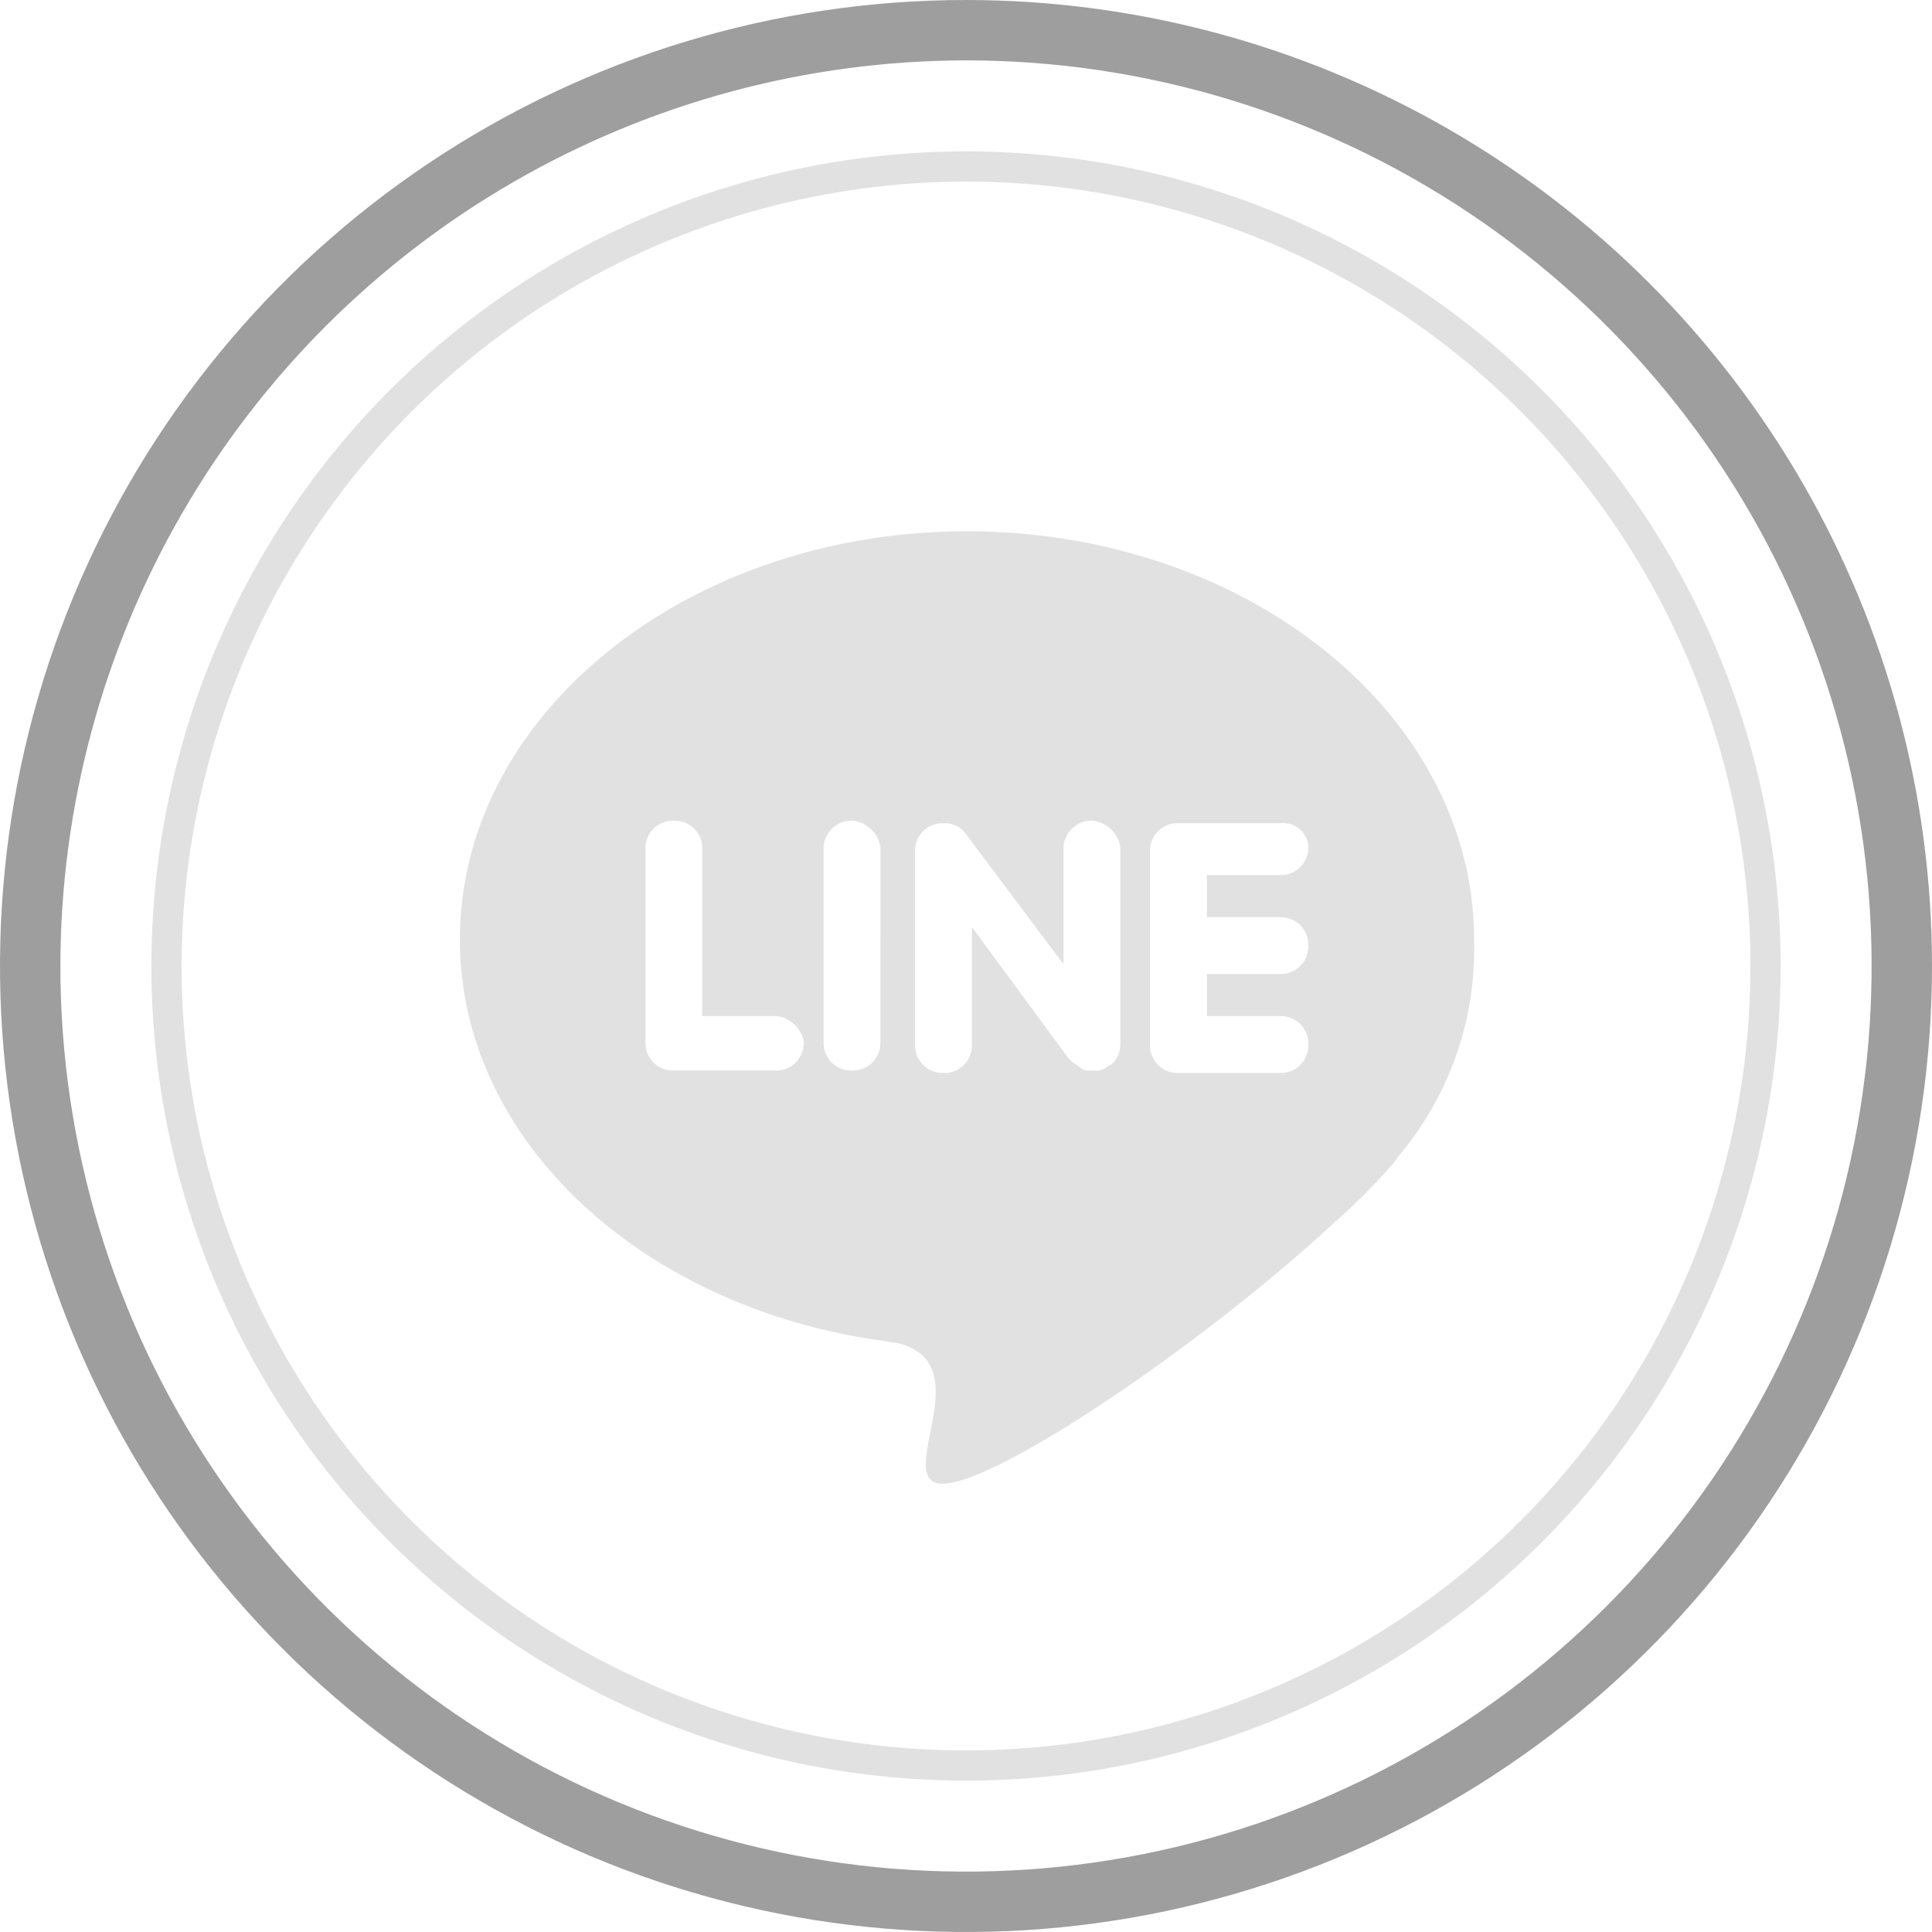
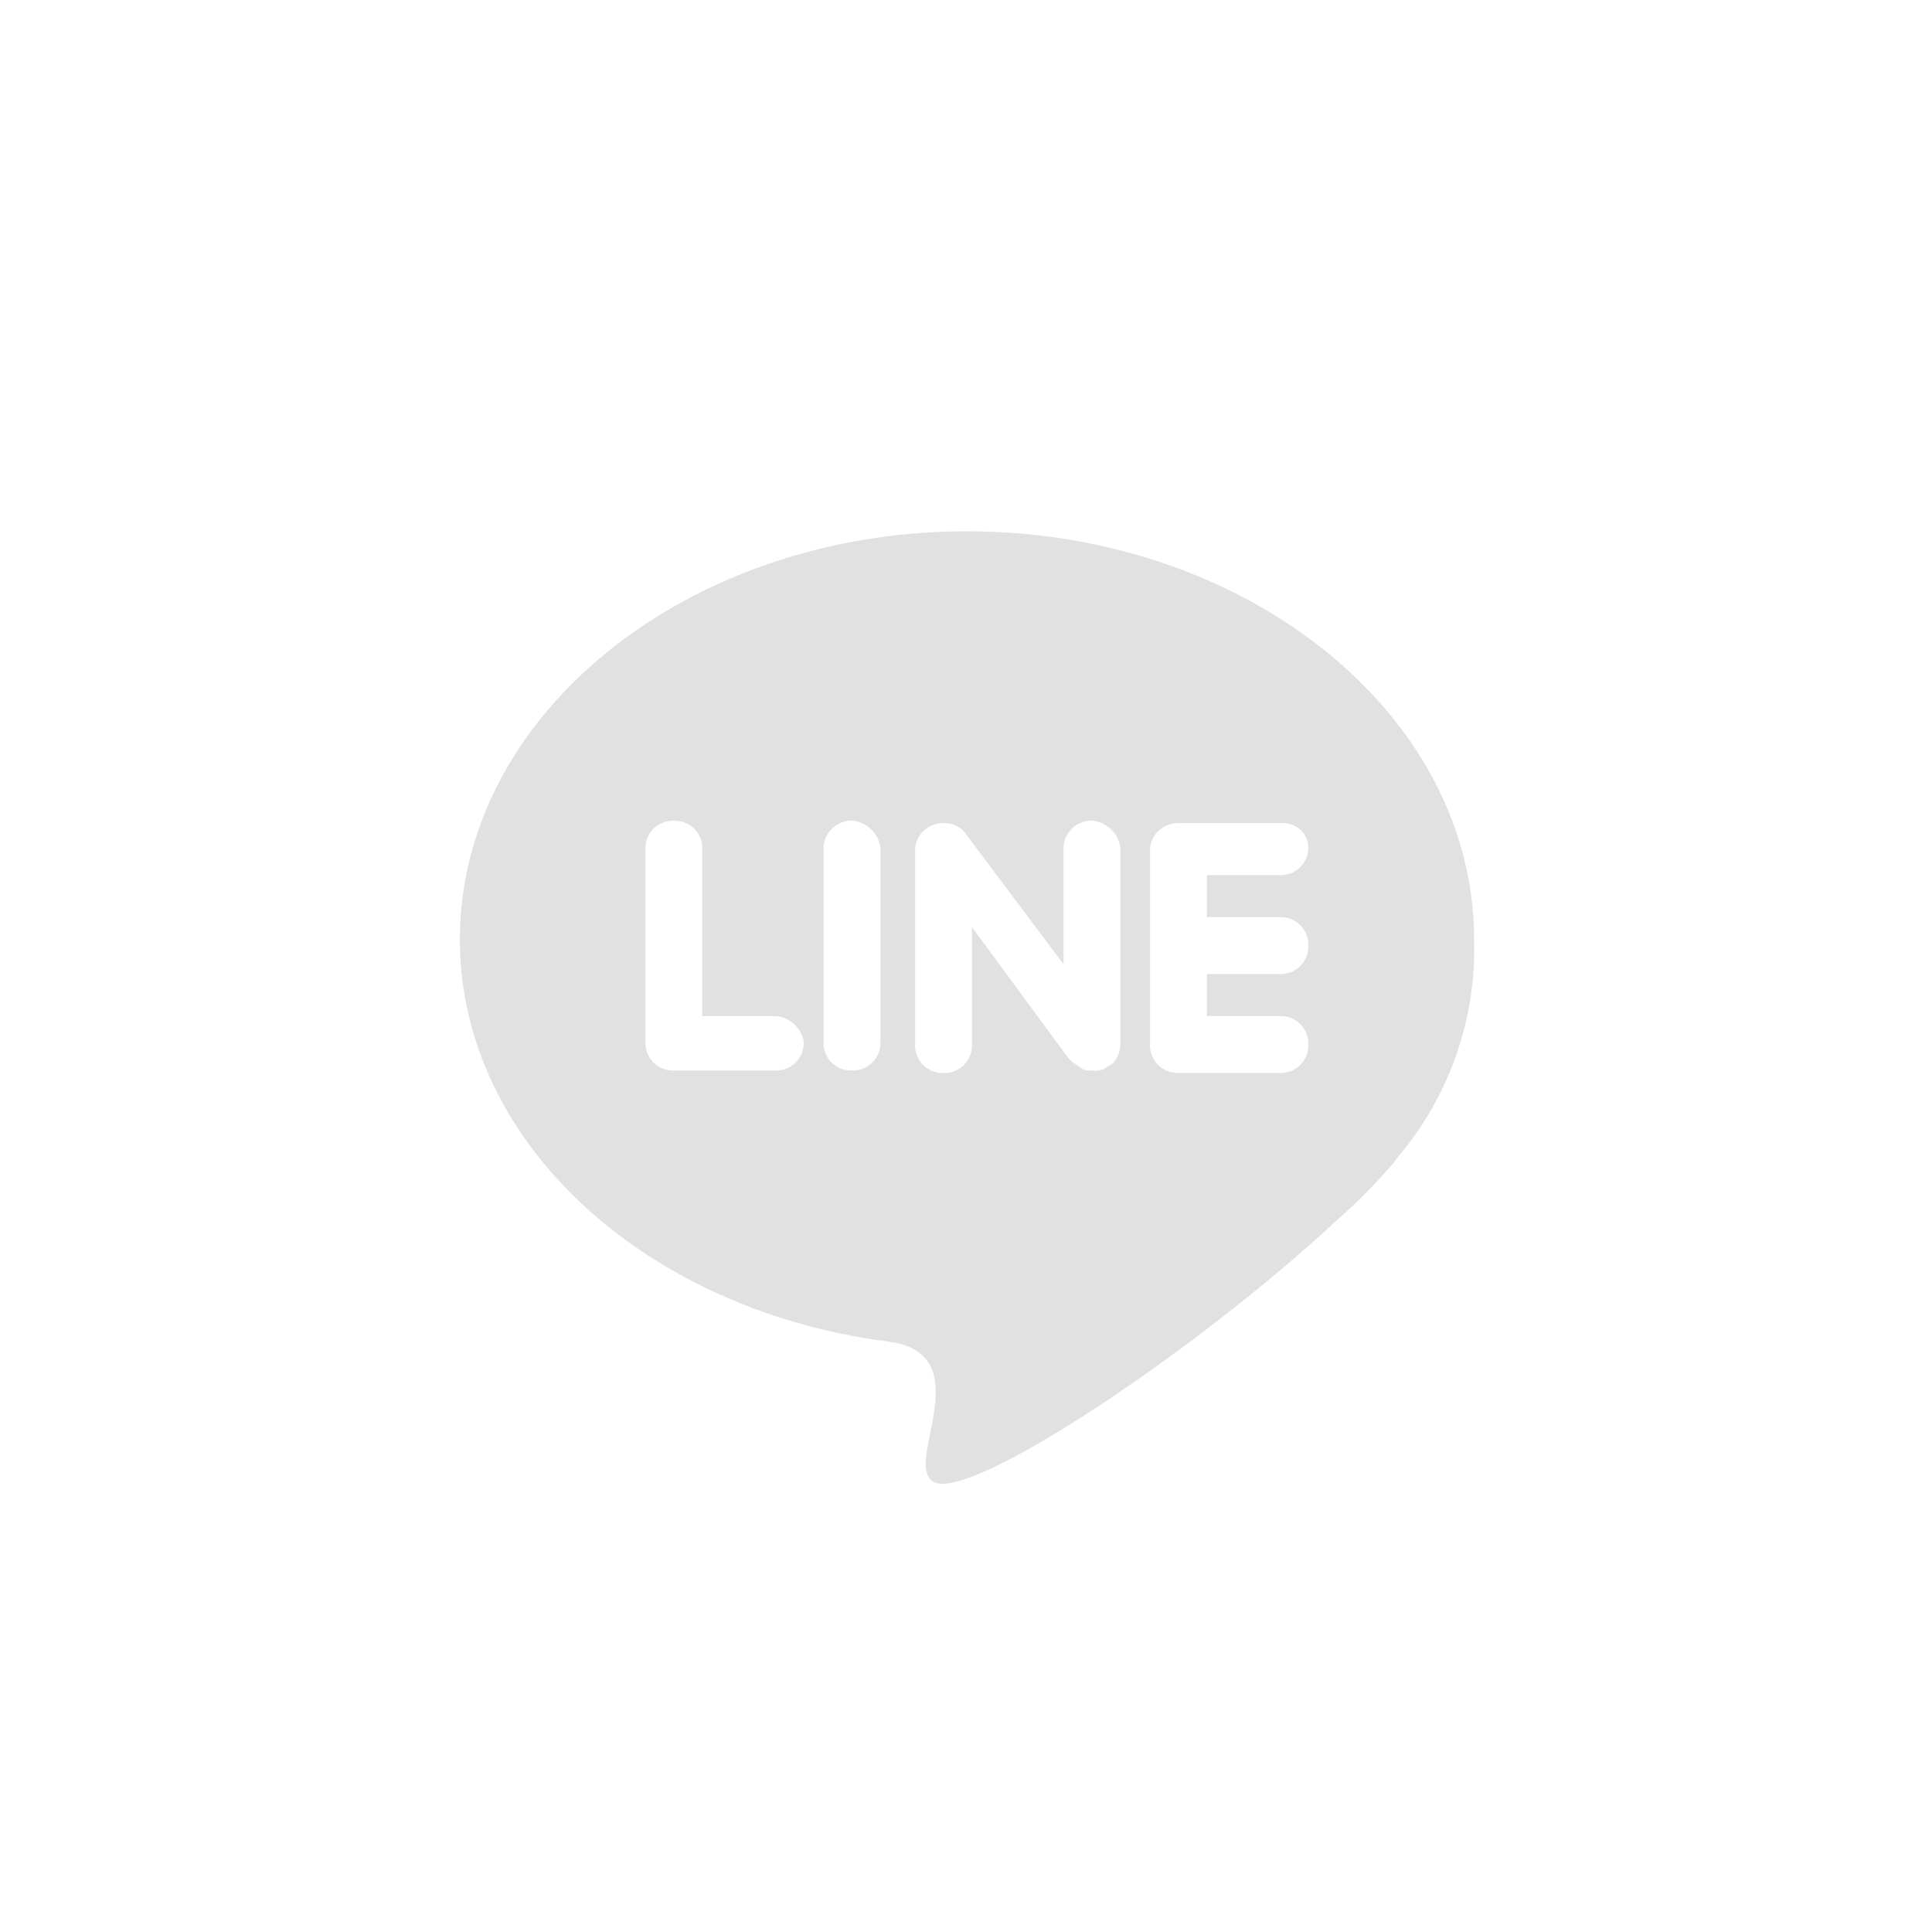
<svg xmlns="http://www.w3.org/2000/svg" id="圖層_1" data-name="圖層 1" viewBox="0 0 40 40">
  <defs>
    <style>.cls-1{fill:none;}.cls-2{clip-path:url(#clip-path);}.cls-3{clip-path:url(#clip-path-2);}.cls-4{clip-path:url(#clip-path-3);}.cls-5{clip-path:url(#clip-path-4);}.cls-6{clip-path:url(#clip-path-5);}.cls-7{clip-path:url(#clip-path-6);}.cls-8{clip-path:url(#clip-path-7);}.cls-9{clip-path:url(#clip-path-8);}.cls-10{clip-path:url(#clip-path-9);}.cls-11{clip-path:url(#clip-path-10);}.cls-12{clip-path:url(#clip-path-11);}.cls-13{clip-path:url(#clip-path-12);}.cls-14{clip-path:url(#clip-path-13);}.cls-15{clip-path:url(#clip-path-14);}.cls-16{clip-path:url(#clip-path-15);}.cls-17{clip-path:url(#clip-path-16);}.cls-18{clip-path:url(#clip-path-17);}.cls-19{clip-path:url(#clip-path-18);}.cls-20{clip-path:url(#clip-path-19);}.cls-21{clip-path:url(#clip-path-20);}.cls-22{clip-path:url(#clip-path-21);}.cls-23{clip-path:url(#clip-path-22);}.cls-24{clip-path:url(#clip-path-23);}.cls-25{clip-path:url(#clip-path-24);}.cls-26{opacity:0.38;}.cls-27{clip-path:url(#clip-path-25);}.cls-28{opacity:0.12;}.cls-29{clip-path:url(#clip-path-27);}.cls-30{clip-path:url(#clip-path-28);}.cls-31{clip-path:url(#clip-path-29);}.cls-32{clip-path:url(#clip-path-30);}.cls-33{clip-path:url(#clip-path-31);}.cls-34{clip-path:url(#clip-path-32);}</style>
    <clipPath id="clip-path">
      <path class="cls-1" d="M20-167A19.999,19.999,0,0,0,0-147a19.999,19.999,0,0,0,20,20,19.999,19.999,0,0,0,20-20A19.999,19.999,0,0,0,20-167Zm0,1.25A18.771,18.771,0,0,1,38.75-147,18.771,18.771,0,0,1,20-128.25,18.771,18.771,0,0,1,1.25-147,18.771,18.771,0,0,1,20-165.75Z" />
    </clipPath>
    <clipPath id="clip-path-2">
      <path class="cls-1" d="M20-163.866A16.865,16.865,0,0,0,3.134-147,16.865,16.865,0,0,0,20-130.134,16.865,16.865,0,0,0,36.866-147,16.866,16.866,0,0,0,20-163.866Zm0,.625A16.259,16.259,0,0,1,36.241-147,16.26,16.26,0,0,1,20-130.759,16.26,16.26,0,0,1,3.759-147,16.259,16.259,0,0,1,20-163.241Z" />
    </clipPath>
    <clipPath id="clip-path-3">
      <path class="cls-1" d="M29.625-142.8H28.25v-8.4H11.75v-1.4H29.625Zm-11,0a2.775,2.775,0,0,1-2.75-2.8,2.775,2.775,0,0,1,2.75-2.8,2.775,2.775,0,0,1,2.75,2.8A2.775,2.775,0,0,1,18.625-142.8ZM10.375-154v2.8H9V-140H28.25v-1.4H31V-154H10.375Z" />
    </clipPath>
    <clipPath id="clip-path-4">
-       <path class="cls-1" d="M82-112A19.999,19.999,0,0,0,62-92,19.999,19.999,0,0,0,82-72a19.999,19.999,0,0,0,20-20A19.999,19.999,0,0,0,82-112Zm0,1.25A18.771,18.771,0,0,1,100.75-92,18.771,18.771,0,0,1,82-73.25,18.771,18.771,0,0,1,63.25-92,18.771,18.771,0,0,1,82-110.75Z" />
-     </clipPath>
+       </clipPath>
    <clipPath id="clip-path-5">
      <path class="cls-1" d="M82-108.866A16.865,16.865,0,0,0,65.134-92,16.865,16.865,0,0,0,82-75.134,16.865,16.865,0,0,0,98.866-92,16.866,16.866,0,0,0,82-108.866Zm0,.625A16.259,16.259,0,0,1,98.241-92,16.26,16.26,0,0,1,82-75.759,16.26,16.26,0,0,1,65.759-92,16.259,16.259,0,0,1,82-108.241Z" />
    </clipPath>
    <clipPath id="clip-path-6">
-       <path class="cls-1" d="M86.103-104a4.817,4.817,0,0,0-3.183,1.666,4.663,4.663,0,0,0-1.148,3.404,3.982,3.982,0,0,0,3.207-1.557A4.905,4.905,0,0,0,86.103-104Zm3.93,7.501a5.018,5.018,0,0,0-3.952-2.18c-1.683-.173-3.284,1.009-4.138,1.009-.852,0-2.17-.983-3.566-.957A5.276,5.276,0,0,0,73.905-95.87c-1.906,3.367-.488,8.354,1.37,11.084.908,1.336,1.99,2.837,3.412,2.784,1.369-.056,1.886-.901,3.541-.901s2.12.901,3.568.874c1.473-.028,2.406-1.362,3.307-2.703A12.226,12.226,0,0,0,90.6-87.86a4.847,4.847,0,0,1-2.9-4.45A4.984,4.984,0,0,1,90.033-96.499Z" />
+       <path class="cls-1" d="M86.103-104a4.817,4.817,0,0,0-3.183,1.666,4.663,4.663,0,0,0-1.148,3.404,3.982,3.982,0,0,0,3.207-1.557A4.905,4.905,0,0,0,86.103-104m3.93,7.501a5.018,5.018,0,0,0-3.952-2.18c-1.683-.173-3.284,1.009-4.138,1.009-.852,0-2.17-.983-3.566-.957A5.276,5.276,0,0,0,73.905-95.87c-1.906,3.367-.488,8.354,1.37,11.084.908,1.336,1.99,2.837,3.412,2.784,1.369-.056,1.886-.901,3.541-.901s2.12.901,3.568.874c1.473-.028,2.406-1.362,3.307-2.703A12.226,12.226,0,0,0,90.6-87.86a4.847,4.847,0,0,1-2.9-4.45A4.984,4.984,0,0,1,90.033-96.499Z" />
    </clipPath>
    <clipPath id="clip-path-7">
-       <path class="cls-1" d="M144-112a19.999,19.999,0,0,0-20,20,19.999,19.999,0,0,0,20,20,19.999,19.999,0,0,0,20-20A19.999,19.999,0,0,0,144-112Zm0,1.25A18.771,18.771,0,0,1,162.75-92,18.771,18.771,0,0,1,144-73.25,18.771,18.771,0,0,1,125.25-92,18.771,18.771,0,0,1,144-110.75Z" />
-     </clipPath>
+       </clipPath>
    <clipPath id="clip-path-8">
-       <path class="cls-1" d="M144-108.866A16.865,16.865,0,0,0,127.134-92,16.865,16.865,0,0,0,144-75.134,16.865,16.865,0,0,0,160.866-92,16.866,16.866,0,0,0,144-108.866Zm0,.625A16.259,16.259,0,0,1,160.241-92,16.26,16.26,0,0,1,144-75.759,16.26,16.26,0,0,1,127.759-92,16.259,16.259,0,0,1,144-108.241Z" />
-     </clipPath>
+       </clipPath>
    <clipPath id="clip-path-9">
      <path class="cls-1" d="M153.807-93.707q-4.801-.002-9.603-0c0,1.328-.002,2.655.001,3.983q2.781-.001,5.561,0a4.794,4.794,0,0,1-2.043,3.152,5.832,5.832,0,0,1-2.247.887,6.657,6.657,0,0,1-2.435-.008,5.993,5.993,0,0,1-2.272-.981,6.34,6.34,0,0,1-2.339-3.134,6.18,6.18,0,0,1,.002-3.974,6.33,6.33,0,0,1,1.481-2.406,6.074,6.074,0,0,1,3.047-1.693,6.044,6.044,0,0,1,2.996.122A5.531,5.531,0,0,1,148.157-96.466q.941-.936,1.878-1.876c.329-.336.674-.658.992-1.004a9.877,9.877,0,0,0-3.284-2.035,10.319,10.319,0,0,0-6.874-.06,10.249,10.249,0,0,0-5.781,5.064,10.152,10.152,0,0,0-.887,2.565,10.216,10.216,0,0,0,.886,6.598A10.283,10.283,0,0,0,137.859-83.806a10.157,10.157,0,0,0,3.708,1.87,10.905,10.905,0,0,0,5.221.056,9.217,9.217,0,0,0,4.178-2.173,9.269,9.269,0,0,0,2.582-4.237A11.99,11.99,0,0,0,153.807-93.707Z" />
    </clipPath>
    <clipPath id="clip-path-10">
      <path class="cls-1" d="M82-167a19.999,19.999,0,0,0-20,20,19.999,19.999,0,0,0,20,20,19.999,19.999,0,0,0,20-20A19.999,19.999,0,0,0,82-167Zm0,1.25A18.771,18.771,0,0,1,100.75-147,18.771,18.771,0,0,1,82-128.25,18.771,18.771,0,0,1,63.25-147,18.771,18.771,0,0,1,82-165.75Z" />
    </clipPath>
    <clipPath id="clip-path-11">
      <path class="cls-1" d="M82-163.866A16.865,16.865,0,0,0,65.134-147,16.865,16.865,0,0,0,82-130.134,16.865,16.865,0,0,0,98.866-147,16.866,16.866,0,0,0,82-163.866Zm0,.625A16.259,16.259,0,0,1,98.241-147,16.26,16.26,0,0,1,82-130.759,16.26,16.26,0,0,1,65.759-147,16.259,16.259,0,0,1,82-163.241Z" />
    </clipPath>
    <clipPath id="clip-path-12">
      <path class="cls-1" d="M86.103-159a4.817,4.817,0,0,0-3.183,1.666,4.663,4.663,0,0,0-1.148,3.404,3.982,3.982,0,0,0,3.207-1.557A4.905,4.905,0,0,0,86.103-159Zm3.93,7.501a5.018,5.018,0,0,0-3.952-2.18c-1.683-.173-3.284,1.009-4.138,1.009-.852,0-2.17-.983-3.566-.957a5.276,5.276,0,0,0-4.471,2.758c-1.906,3.367-.488,8.354,1.37,11.084.908,1.336,1.99,2.837,3.412,2.784,1.369-.056,1.886-.901,3.541-.901s2.12.901,3.568.874c1.473-.028,2.406-1.362,3.307-2.703A12.226,12.226,0,0,0,90.6-142.86a4.847,4.847,0,0,1-2.9-4.45A4.984,4.984,0,0,1,90.033-151.499Z" />
    </clipPath>
    <clipPath id="clip-path-13">
      <path class="cls-1" d="M20-112A19.999,19.999,0,0,0,0-92,19.999,19.999,0,0,0,20-72,19.999,19.999,0,0,0,40-92,19.999,19.999,0,0,0,20-112Zm0,1.25A18.771,18.771,0,0,1,38.75-92,18.771,18.771,0,0,1,20-73.25,18.771,18.771,0,0,1,1.25-92,18.771,18.771,0,0,1,20-110.75Z" />
    </clipPath>
    <clipPath id="clip-path-14">
      <path class="cls-1" d="M20-108.866A16.865,16.865,0,0,0,3.134-92,16.865,16.865,0,0,0,20-75.134,16.865,16.865,0,0,0,36.866-92,16.866,16.866,0,0,0,20-108.866Zm0,.625A16.259,16.259,0,0,1,36.241-92,16.26,16.26,0,0,1,20-75.759,16.26,16.26,0,0,1,3.759-92,16.259,16.259,0,0,1,20-108.241Z" />
    </clipPath>
    <clipPath id="clip-path-15">
      <path class="cls-1" d="M29.625-87.8H28.25v-8.4H11.75v-1.4H29.625Zm-11,0a2.775,2.775,0,0,1-2.75-2.8,2.775,2.775,0,0,1,2.75-2.8,2.775,2.775,0,0,1,2.75,2.8A2.775,2.775,0,0,1,18.625-87.8ZM10.375-99v2.8H9V-85H28.25v-1.4H31V-99H10.375Z" />
    </clipPath>
    <clipPath id="clip-path-16">
      <path class="cls-1" d="M144-167a19.999,19.999,0,0,0-20,20,19.999,19.999,0,0,0,20,20,19.999,19.999,0,0,0,20-20A19.999,19.999,0,0,0,144-167Zm0,1.25A18.771,18.771,0,0,1,162.75-147,18.771,18.771,0,0,1,144-128.25,18.771,18.771,0,0,1,125.25-147,18.771,18.771,0,0,1,144-165.75Z" />
    </clipPath>
    <clipPath id="clip-path-17">
      <path class="cls-1" d="M144-163.866A16.865,16.865,0,0,0,127.134-147,16.865,16.865,0,0,0,144-130.134,16.865,16.865,0,0,0,160.866-147,16.866,16.866,0,0,0,144-163.866Zm0,.625A16.259,16.259,0,0,1,160.241-147,16.26,16.26,0,0,1,144-130.759,16.26,16.26,0,0,1,127.759-147,16.259,16.259,0,0,1,144-163.241Z" />
    </clipPath>
    <clipPath id="clip-path-18">
      <path class="cls-1" d="M153.807-148.707q-4.801-.002-9.603-0c0,1.328-.002,2.655.001,3.983q2.781-.001,5.561,0a4.794,4.794,0,0,1-2.043,3.152,5.832,5.832,0,0,1-2.247.887,6.657,6.657,0,0,1-2.435-.008,5.993,5.993,0,0,1-2.272-.981,6.34,6.34,0,0,1-2.339-3.134,6.18,6.18,0,0,1,.002-3.974,6.33,6.33,0,0,1,1.481-2.406,6.074,6.074,0,0,1,3.047-1.693,6.044,6.044,0,0,1,2.996.122,5.531,5.531,0,0,1,2.2,1.293q.941-.936,1.878-1.876c.329-.336.674-.658.992-1.004a9.877,9.877,0,0,0-3.284-2.035,10.319,10.319,0,0,0-6.874-.06,10.249,10.249,0,0,0-5.781,5.064,10.152,10.152,0,0,0-.887,2.565,10.216,10.216,0,0,0,.886,6.598,10.283,10.283,0,0,0,2.773,3.407,10.157,10.157,0,0,0,3.708,1.87,10.905,10.905,0,0,0,5.221.056,9.217,9.217,0,0,0,4.178-2.173,9.269,9.269,0,0,0,2.582-4.237A11.99,11.99,0,0,0,153.807-148.707Z" />
    </clipPath>
    <clipPath id="clip-path-19">
      <path class="cls-1" d="M20-53A19.999,19.999,0,0,0,0-33,19.999,19.999,0,0,0,20-13,19.999,19.999,0,0,0,40-33,19.999,19.999,0,0,0,20-53Zm0,1.25A18.771,18.771,0,0,1,38.75-33,18.771,18.771,0,0,1,20-14.25,18.771,18.771,0,0,1,1.25-33,18.771,18.771,0,0,1,20-51.75Z" />
    </clipPath>
    <clipPath id="clip-path-20">
      <path class="cls-1" d="M20-49.866A16.865,16.865,0,0,0,3.134-33,16.865,16.865,0,0,0,20-16.134,16.865,16.865,0,0,0,36.866-33,16.866,16.866,0,0,0,20-49.866Zm0,.625A16.259,16.259,0,0,1,36.241-33,16.26,16.26,0,0,1,20-16.759,16.26,16.26,0,0,1,3.759-33,16.259,16.259,0,0,1,20-49.241Z" />
    </clipPath>
    <clipPath id="clip-path-21">
      <path class="cls-1" d="M82-53A19.999,19.999,0,0,0,62-33,19.999,19.999,0,0,0,82-13a19.999,19.999,0,0,0,20-20A19.999,19.999,0,0,0,82-53Zm0,1.25A18.771,18.771,0,0,1,100.75-33,18.771,18.771,0,0,1,82-14.25,18.771,18.771,0,0,1,63.25-33,18.771,18.771,0,0,1,82-51.75Z" />
    </clipPath>
    <clipPath id="clip-path-22">
      <path class="cls-1" d="M82-49.866A16.865,16.865,0,0,0,65.134-33,16.865,16.865,0,0,0,82-16.134,16.865,16.865,0,0,0,98.866-33,16.866,16.866,0,0,0,82-49.866Zm0,.625A16.259,16.259,0,0,1,98.241-33,16.26,16.26,0,0,1,82-16.759,16.26,16.26,0,0,1,65.759-33,16.259,16.259,0,0,1,82-49.241Z" />
    </clipPath>
    <clipPath id="clip-path-23">
      <path class="cls-1" d="M20,0A20,20,0,1,0,40,20,19.999,19.999,0,0,0,20,0Zm0,1.25A18.75,18.75,0,1,1,1.25,20,18.771,18.771,0,0,1,20,1.25Z" />
    </clipPath>
    <clipPath id="clip-path-24">
      <rect class="cls-1" x="-256" y="-110" width="1440" height="2012" />
    </clipPath>
    <clipPath id="clip-path-25">
      <path class="cls-1" d="M20,3.134A16.866,16.866,0,1,0,36.866,20,16.865,16.865,0,0,0,20,3.134Zm0,.625A16.241,16.241,0,1,1,3.759,20,16.259,16.259,0,0,1,20,3.759Z" />
    </clipPath>
    <clipPath id="clip-path-27">
      <path class="cls-1" d="M82,0a20,20,0,1,0,20,20A19.999,19.999,0,0,0,82,0Zm0,1.25A18.75,18.75,0,1,1,63.25,20,18.771,18.771,0,0,1,82,1.25Z" />
    </clipPath>
    <clipPath id="clip-path-28">
      <path class="cls-1" d="M82,3.134A16.866,16.866,0,1,0,98.866,20,16.865,16.865,0,0,0,82,3.134Zm0,.625A16.241,16.241,0,1,1,65.759,20,16.259,16.259,0,0,1,82,3.759Z" />
    </clipPath>
    <clipPath id="clip-path-29">
      <path class="cls-1" d="M144-53a19.999,19.999,0,0,0-20,20,19.999,19.999,0,0,0,20,20,19.999,19.999,0,0,0,20-20A19.999,19.999,0,0,0,144-53Zm0,1.25A18.771,18.771,0,0,1,162.75-33,18.771,18.771,0,0,1,144-14.25,18.771,18.771,0,0,1,125.25-33,18.771,18.771,0,0,1,144-51.75Z" />
    </clipPath>
    <clipPath id="clip-path-30">
      <path class="cls-1" d="M144-49.866A16.865,16.865,0,0,0,127.134-33,16.865,16.865,0,0,0,144-16.134,16.865,16.865,0,0,0,160.866-33,16.866,16.866,0,0,0,144-49.866Zm0,.625A16.259,16.259,0,0,1,160.241-33,16.26,16.26,0,0,1,144-16.759,16.26,16.26,0,0,1,127.759-33,16.259,16.259,0,0,1,144-49.241Z" />
    </clipPath>
    <clipPath id="clip-path-31">
      <path class="cls-1" d="M144,0a20,20,0,1,0,20,20A19.999,19.999,0,0,0,144,0Zm0,1.25A18.75,18.75,0,1,1,125.25,20,18.771,18.771,0,0,1,144,1.25Z" />
    </clipPath>
    <clipPath id="clip-path-32">
      <path class="cls-1" d="M144,3.134A16.866,16.866,0,1,0,160.866,20,16.865,16.865,0,0,0,144,3.134Zm0,.625A16.241,16.241,0,1,1,127.759,20,16.259,16.259,0,0,1,144,3.759Z" />
    </clipPath>
  </defs>
  <title>ic_line_nor</title>
  <g class="cls-24">
    <g class="cls-25">
-       <rect class="cls-26" x="-5" y="-5" width="50" height="50" />
-     </g>
+       </g>
  </g>
  <g class="cls-27">
    <g class="cls-25">
-       <rect class="cls-28" x="-1.866" y="-1.866" width="43.733" height="43.733" />
-     </g>
+       </g>
  </g>
  <path class="cls-28" d="M20.02,11C14.233,11,9.522,14.79,9.522,19.45c0,4.148,3.738,7.579,8.655,8.296.102,0,.256.051.358.051,1.69.358.205,2.458.768,2.868.666.512,5.428-2.663,8.348-5.377a11.702,11.702,0,0,0,1.127-1.127c.102-.102.154-.205.205-.256a6.652,6.652,0,0,0,1.536-4.455C30.519,14.79,25.807,11,20.02,11Zm-3.38,10.601a.568.568,0,0,1-.563.563h-2.151a.568.568,0,0,1-.563-.563V17.555a.568.568,0,0,1,.563-.563h.051a.568.568,0,0,1,.563.563v3.482h1.536a.652.652,0,0,1,.563.512Zm1.588,0a.568.568,0,0,1-.563.563h-.051a.568.568,0,0,1-.563-.563V17.555a.581.581,0,0,1,.615-.563.65.65,0,0,1,.563.563Zm4.967,0a.581.581,0,0,1-.154.41c-.051.051-.102.051-.154.102a.384.384,0,0,1-.256.051H22.581a.308.308,0,0,1-.205-.051c-.051-.051-.154-.102-.205-.154l-.051-.051-1.997-2.714v2.458a.568.568,0,0,1-.563.563h-.051a.568.568,0,0,1-.563-.563V17.606a.568.568,0,0,1,.563-.563h.051a.538.538,0,0,1,.461.256l1.997,2.663V17.555a.581.581,0,0,1,.615-.563.65.65,0,0,1,.563.563Zm3.892-4.046a.568.568,0,0,1-.563.563h-1.536v.871h1.536a.568.568,0,0,1,.563.563v.051a.568.568,0,0,1-.563.563h-1.536v.871h1.536a.568.568,0,0,1,.563.563v.051a.568.568,0,0,1-.563.563h-2.151a.568.568,0,0,1-.563-.563V17.606a.568.568,0,0,1,.563-.563h2.151a.521.521,0,0,1,.563.461Z" />
</svg>